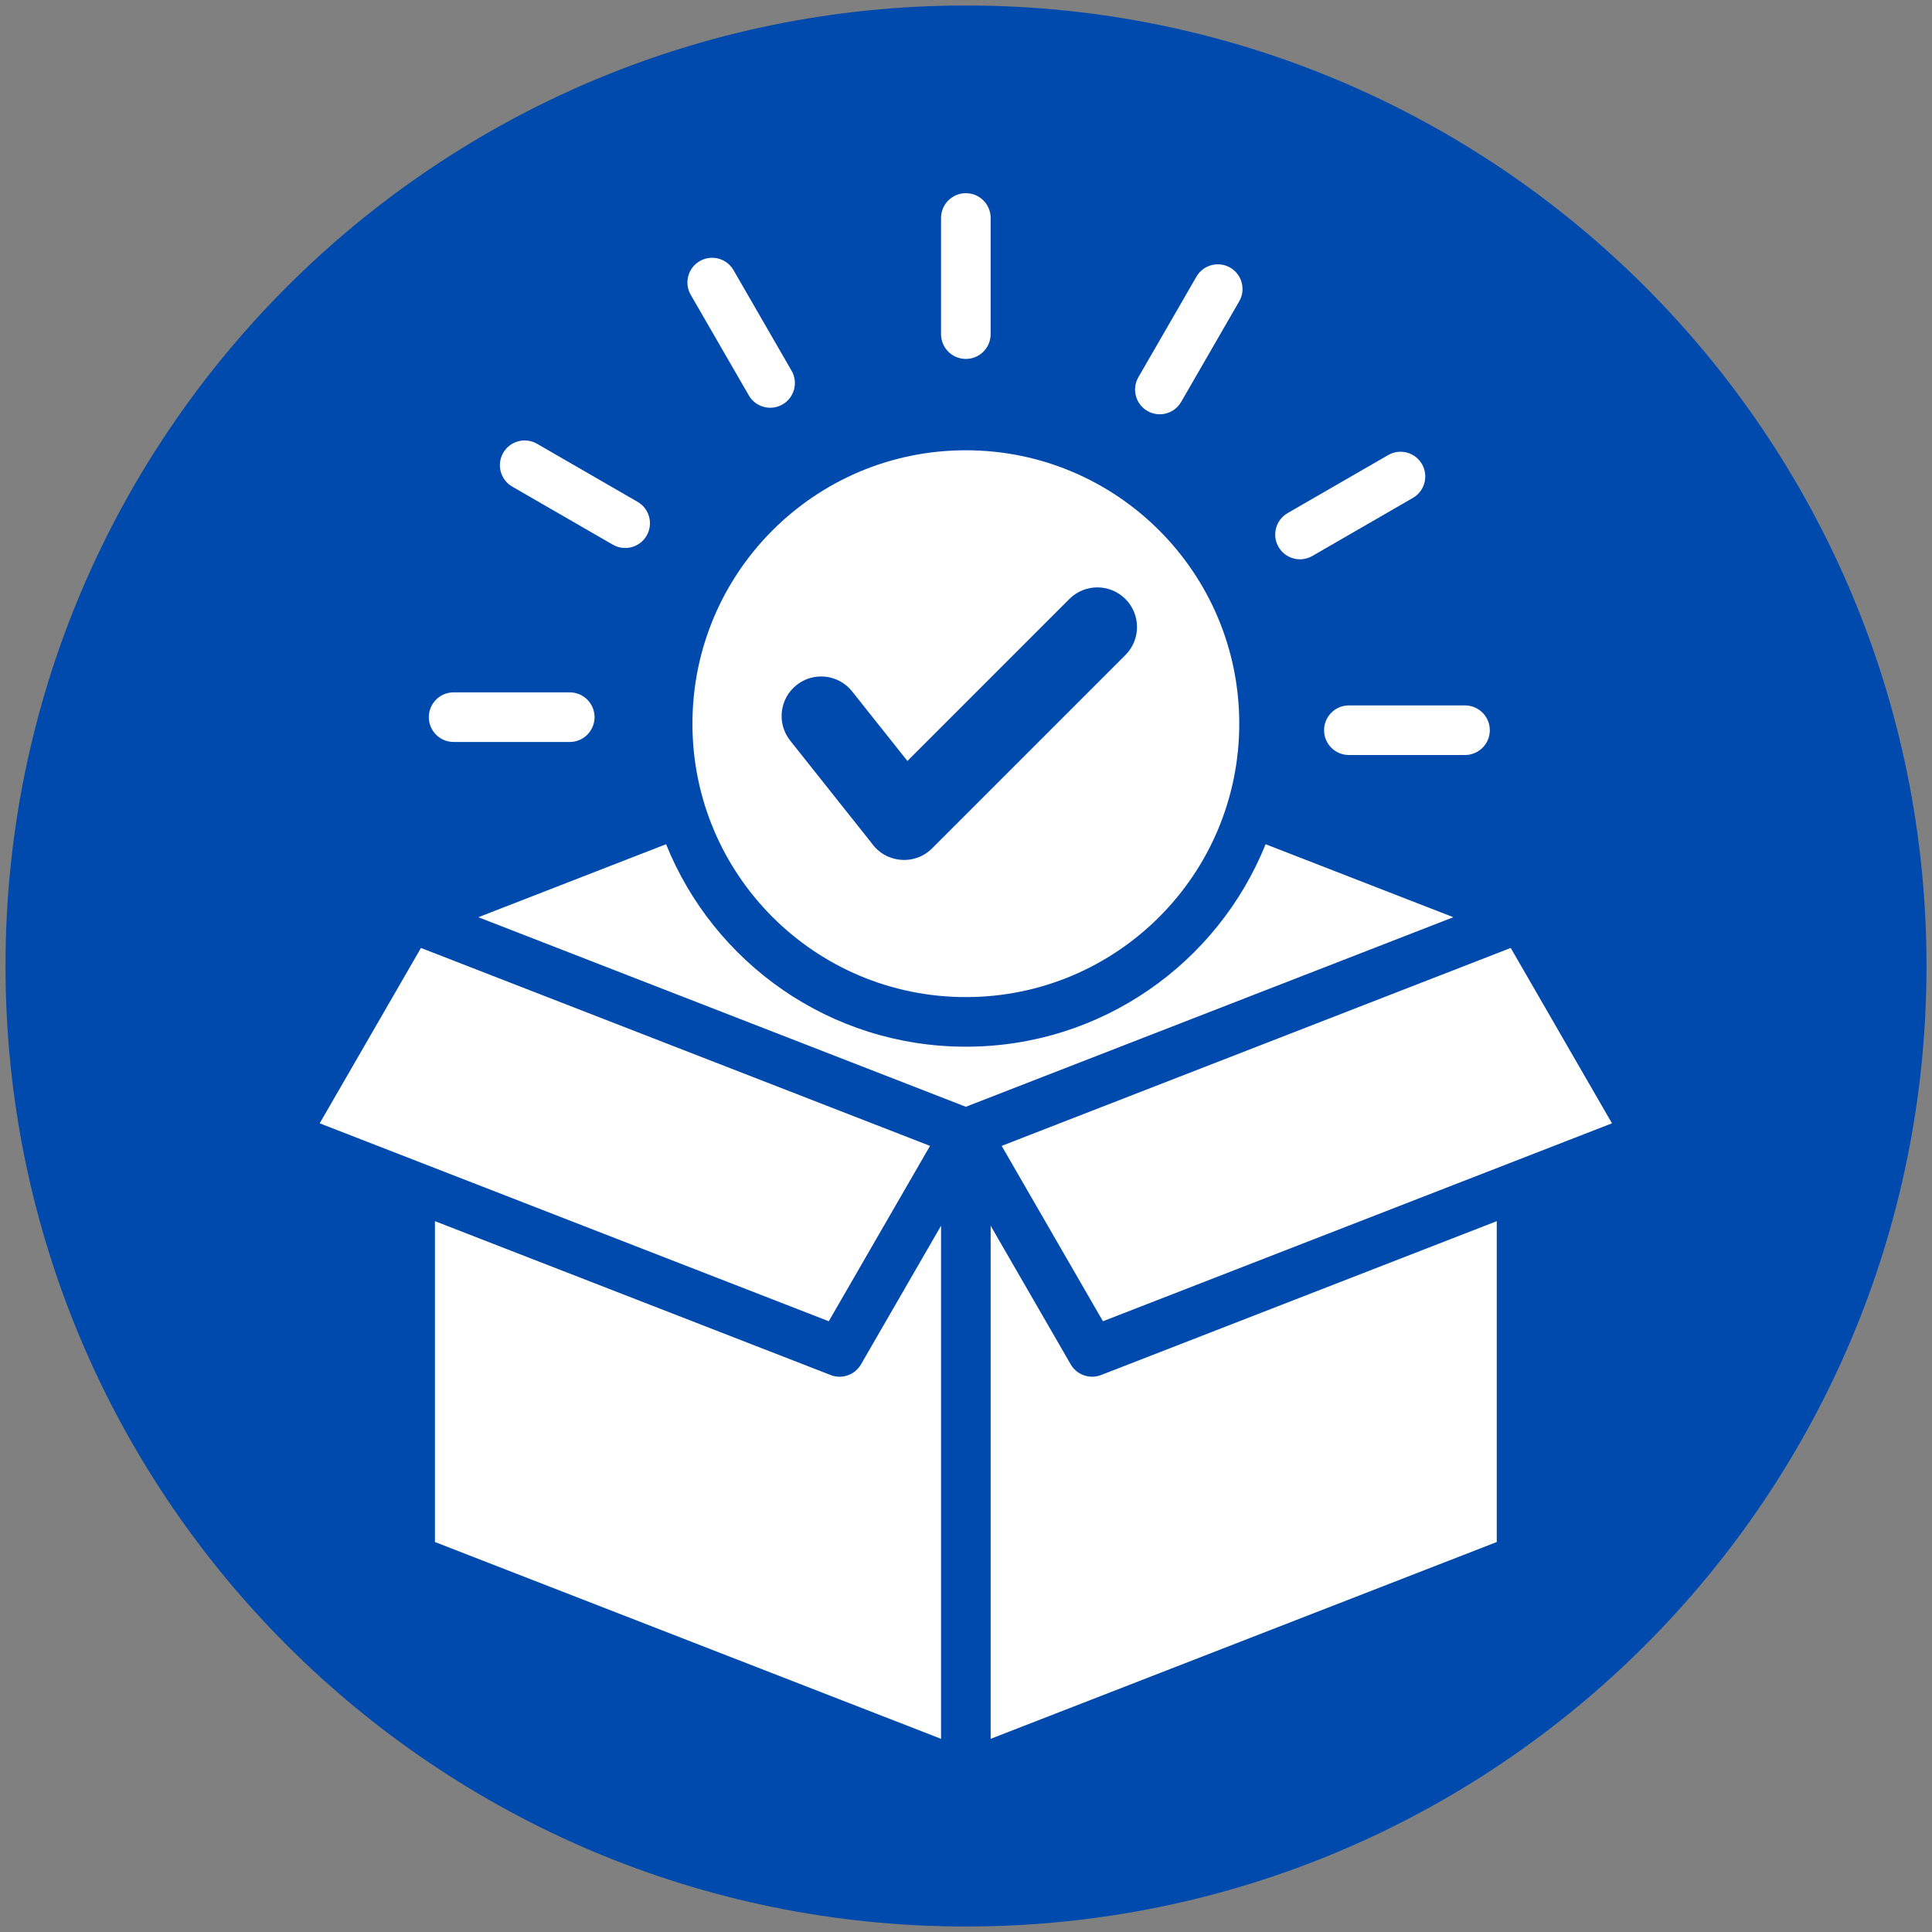
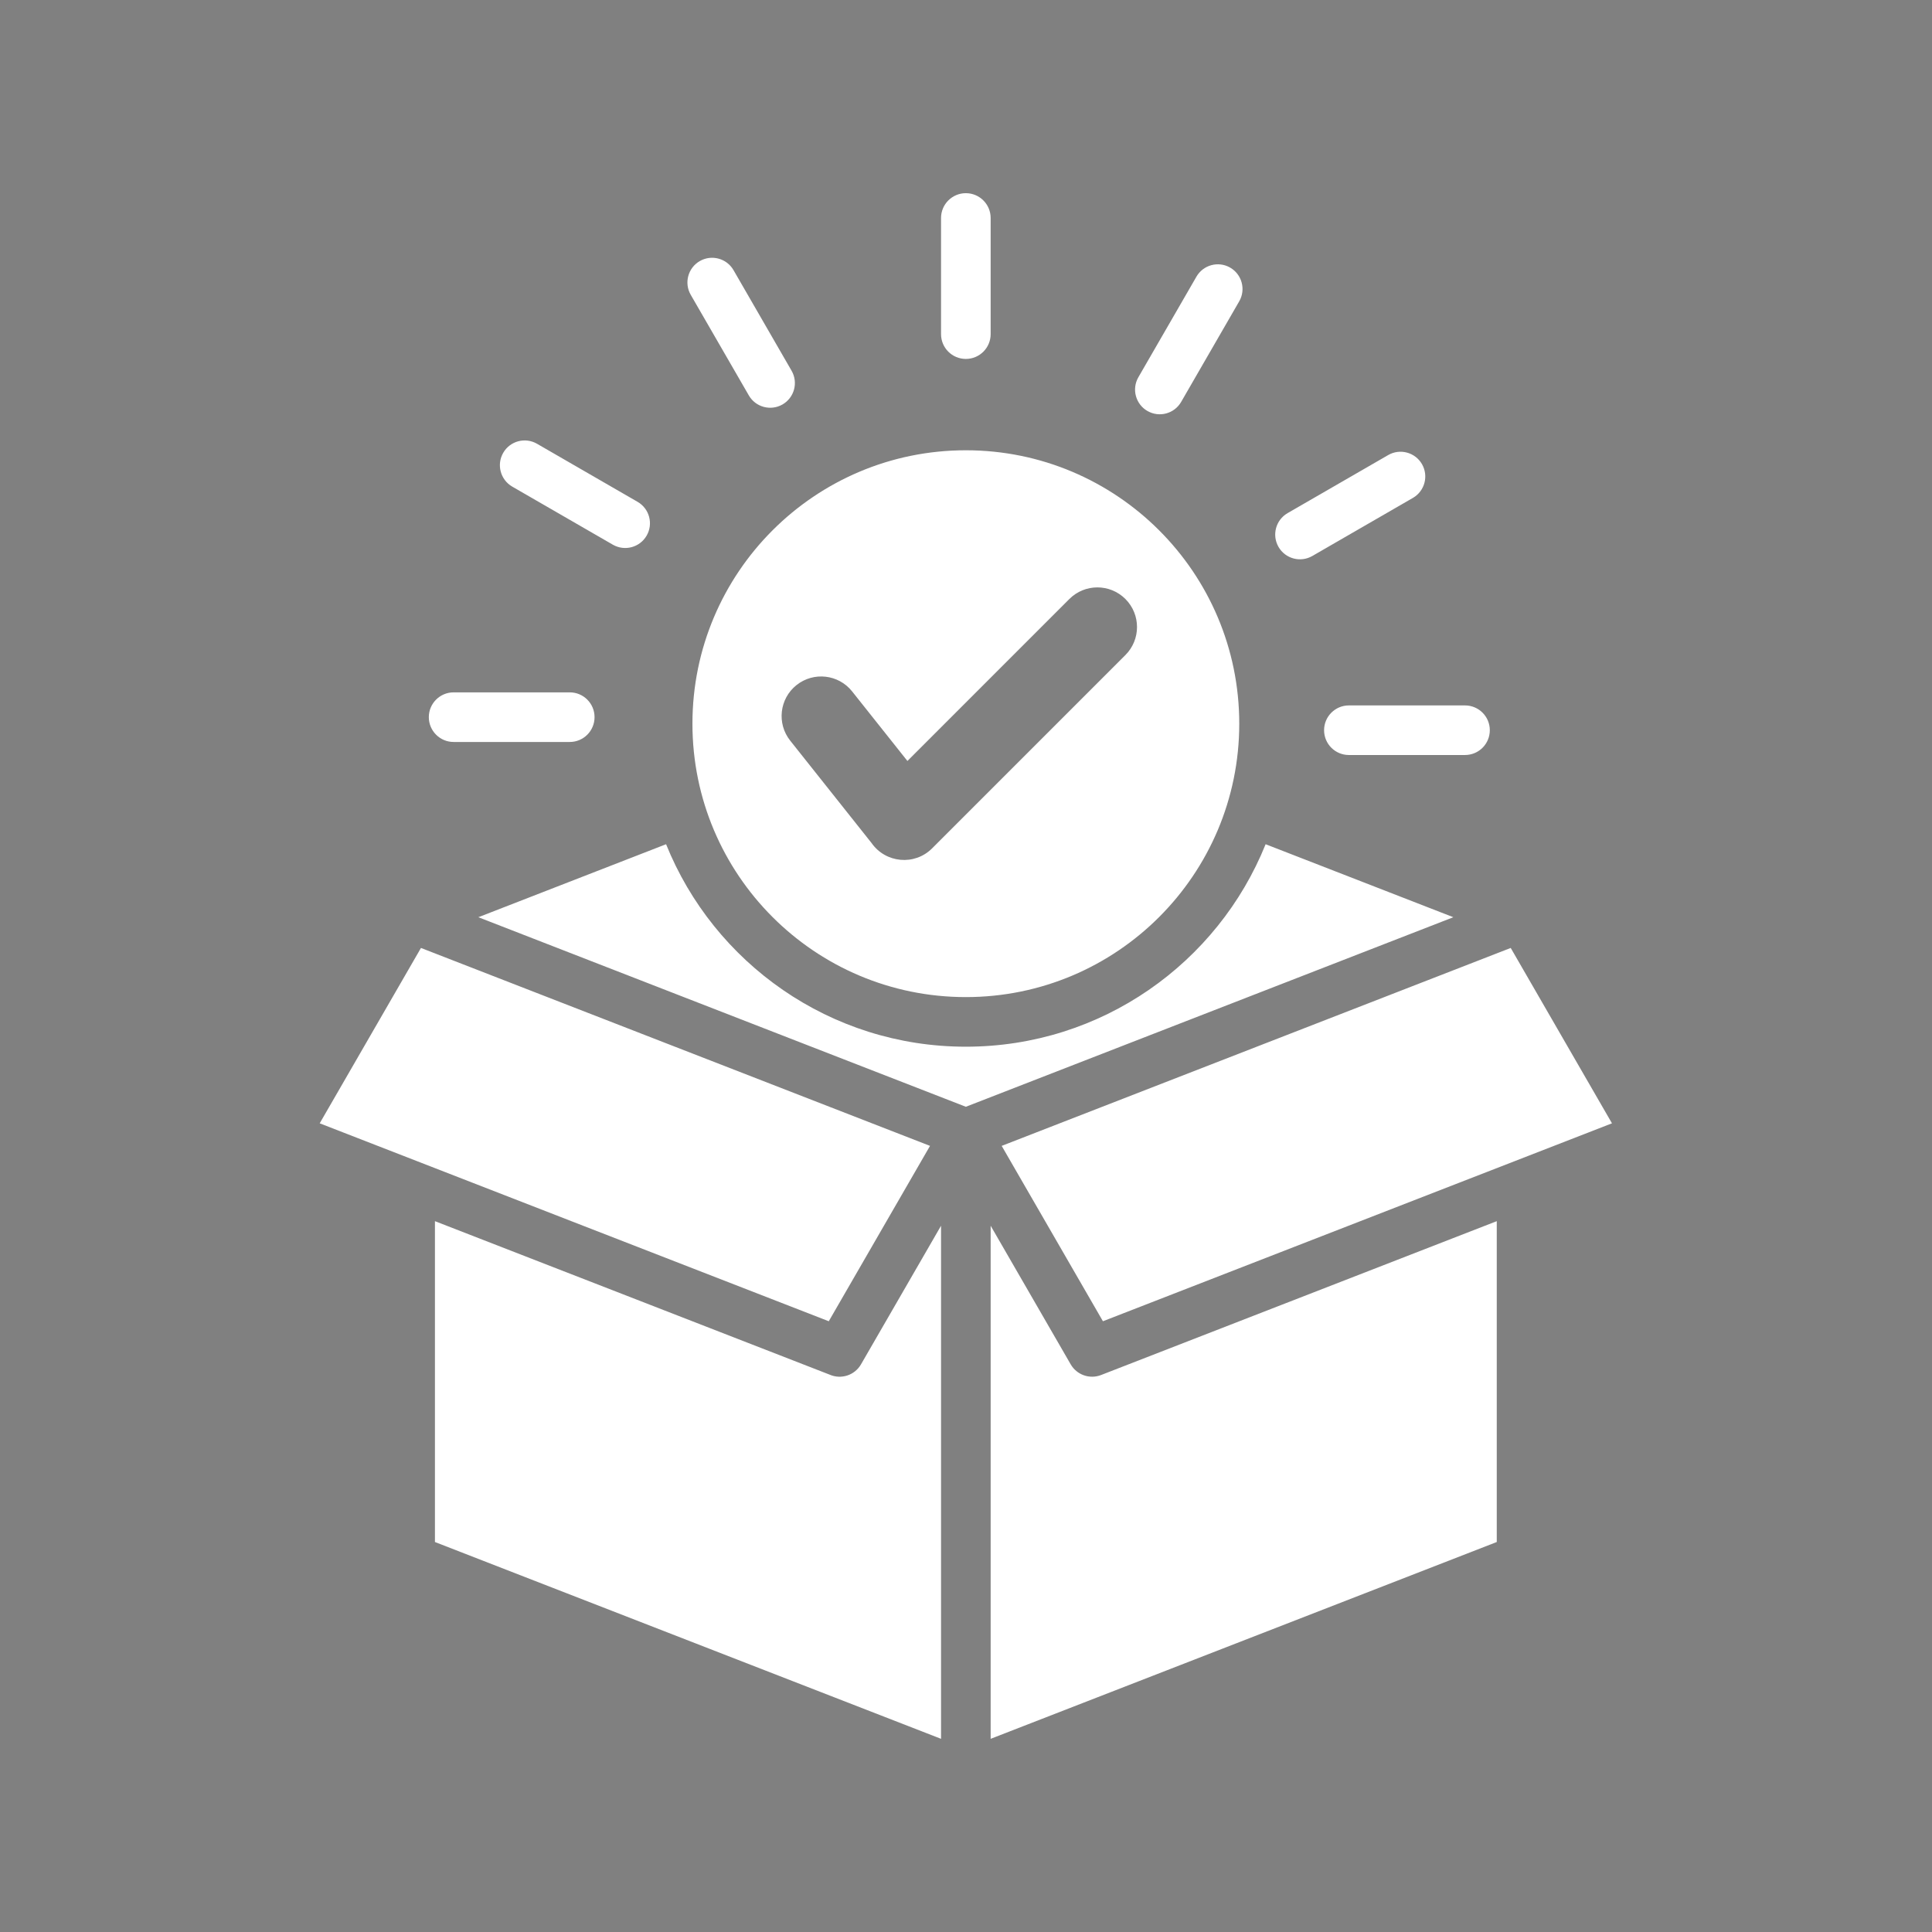
<svg xmlns="http://www.w3.org/2000/svg" width="500" viewBox="0 0 375 375" height="500" preserveAspectRatio="xMidYMid meet">
  <rect x="0" y="0" width="375" height="375" fill="#808080" stroke="none" />
  <defs>
    <clipPath id="27708ccab0">
      <path d="M 1.066 1.066 L 373.934 1.066 L 373.934 373.934 L 1.066 373.934 Z M 1.066 1.066 " clip-rule="nonzero" />
    </clipPath>
    <clipPath id="1a2fefa270">
-       <path d="M 187.5 1.066 C 84.535 1.066 1.066 84.535 1.066 187.5 C 1.066 290.465 84.535 373.934 187.5 373.934 C 290.465 373.934 373.934 290.465 373.934 187.5 C 373.934 84.535 290.465 1.066 187.5 1.066 Z M 187.5 1.066 " clip-rule="nonzero" />
-     </clipPath>
+       </clipPath>
    <clipPath id="15e2ded2b2">
      <path d="M 62.062 37.5 L 313 37.5 L 313 337.5 L 62.062 337.5 Z M 62.062 37.5 " clip-rule="nonzero" />
    </clipPath>
  </defs>
  <g clip-path="url(#27708ccab0)">
    <g clip-path="url(#1a2fefa270)">
      <path fill="#004aad" d="M 1.066 1.066 L 373.934 1.066 L 373.934 373.934 L 1.066 373.934 Z M 1.066 1.066 " fill-opacity="1" fill-rule="nonzero" />
    </g>
  </g>
  <g clip-path="url(#15e2ded2b2)">
    <path fill="#ffffff" d="M 187.469 87.398 C 216.777 87.398 240.539 111.16 240.539 140.469 C 240.539 169.777 216.777 193.535 187.469 193.535 C 158.16 193.535 134.402 169.777 134.402 140.469 C 134.402 111.16 158.16 87.398 187.469 87.398 Z M 192.285 237.914 L 192.285 337.504 L 290.52 299.305 L 290.52 237.027 L 213.707 266.895 C 211.473 267.758 208.988 266.836 207.824 264.824 Z M 182.656 337.504 L 182.656 237.914 L 167.117 264.824 C 165.879 266.965 163.242 267.789 161.031 266.816 L 84.422 237.027 L 84.422 299.305 Z M 293.23 183.996 L 194.426 222.414 L 214.078 256.453 L 312.883 218.035 Z M 180.516 222.414 L 81.707 183.996 L 62.055 218.035 L 160.863 256.453 Z M 187.469 203.164 C 161.113 203.164 138.559 186.902 129.285 163.863 L 92.848 178.031 L 187.469 214.824 L 282.094 178.031 L 245.656 163.863 C 236.383 186.898 213.824 203.164 187.469 203.164 Z M 284.359 136.922 C 287.02 136.922 289.172 139.078 289.172 141.734 C 289.172 144.395 287.02 146.547 284.359 146.547 L 261.816 146.547 C 259.16 146.547 257.004 144.395 257.004 141.734 C 257.004 139.078 259.16 136.922 261.816 136.922 Z M 182.656 42.312 C 182.656 39.652 184.812 37.496 187.469 37.496 C 190.129 37.496 192.285 39.652 192.285 42.312 L 192.285 64.855 C 192.285 67.516 190.129 69.668 187.469 69.668 C 184.812 69.668 182.656 67.516 182.656 64.855 Z M 134.066 57.215 C 132.746 54.922 133.539 51.992 135.832 50.672 C 138.129 49.355 141.059 50.145 142.379 52.441 L 153.648 71.965 C 154.969 74.258 154.176 77.188 151.883 78.508 C 149.586 79.824 146.656 79.035 145.34 76.738 Z M 99.422 94.449 C 97.129 93.117 96.348 90.18 97.676 87.887 C 99.004 85.59 101.941 84.809 104.238 86.137 L 123.762 97.41 C 126.055 98.738 126.84 101.676 125.508 103.973 C 124.18 106.266 121.242 107.047 118.945 105.719 Z M 88.047 144.016 C 85.387 144.016 83.234 141.859 83.234 139.199 C 83.234 136.543 85.387 134.387 88.047 134.387 L 110.59 134.387 C 113.25 134.387 115.402 136.543 115.402 139.199 C 115.402 141.859 113.25 144.016 110.59 144.016 Z M 232.223 53.707 C 233.543 51.414 236.473 50.621 238.766 51.938 C 241.062 53.258 241.852 56.188 240.535 58.48 L 229.262 78.008 C 227.945 80.301 225.016 81.094 222.719 79.773 C 220.426 78.457 219.633 75.523 220.953 73.23 Z M 269.438 88.332 C 271.73 87 274.668 87.785 276 90.078 C 277.328 92.375 276.543 95.312 274.25 96.641 L 254.727 107.914 C 252.434 109.242 249.492 108.461 248.164 106.164 C 246.836 103.871 247.617 100.934 249.914 99.602 Z M 207.562 116.266 L 176.129 147.703 L 165.398 134.203 C 162.762 130.883 157.93 130.332 154.609 132.969 C 151.289 135.609 150.738 140.438 153.379 143.758 L 169.164 163.625 C 171.895 167.535 177.516 168.07 180.918 164.668 L 218.441 127.145 C 221.445 124.141 221.445 119.27 218.441 116.266 C 215.438 113.262 210.566 113.262 207.562 116.266 Z M 207.562 116.266 " fill-opacity="1" fill-rule="evenodd" />
  </g>
</svg>